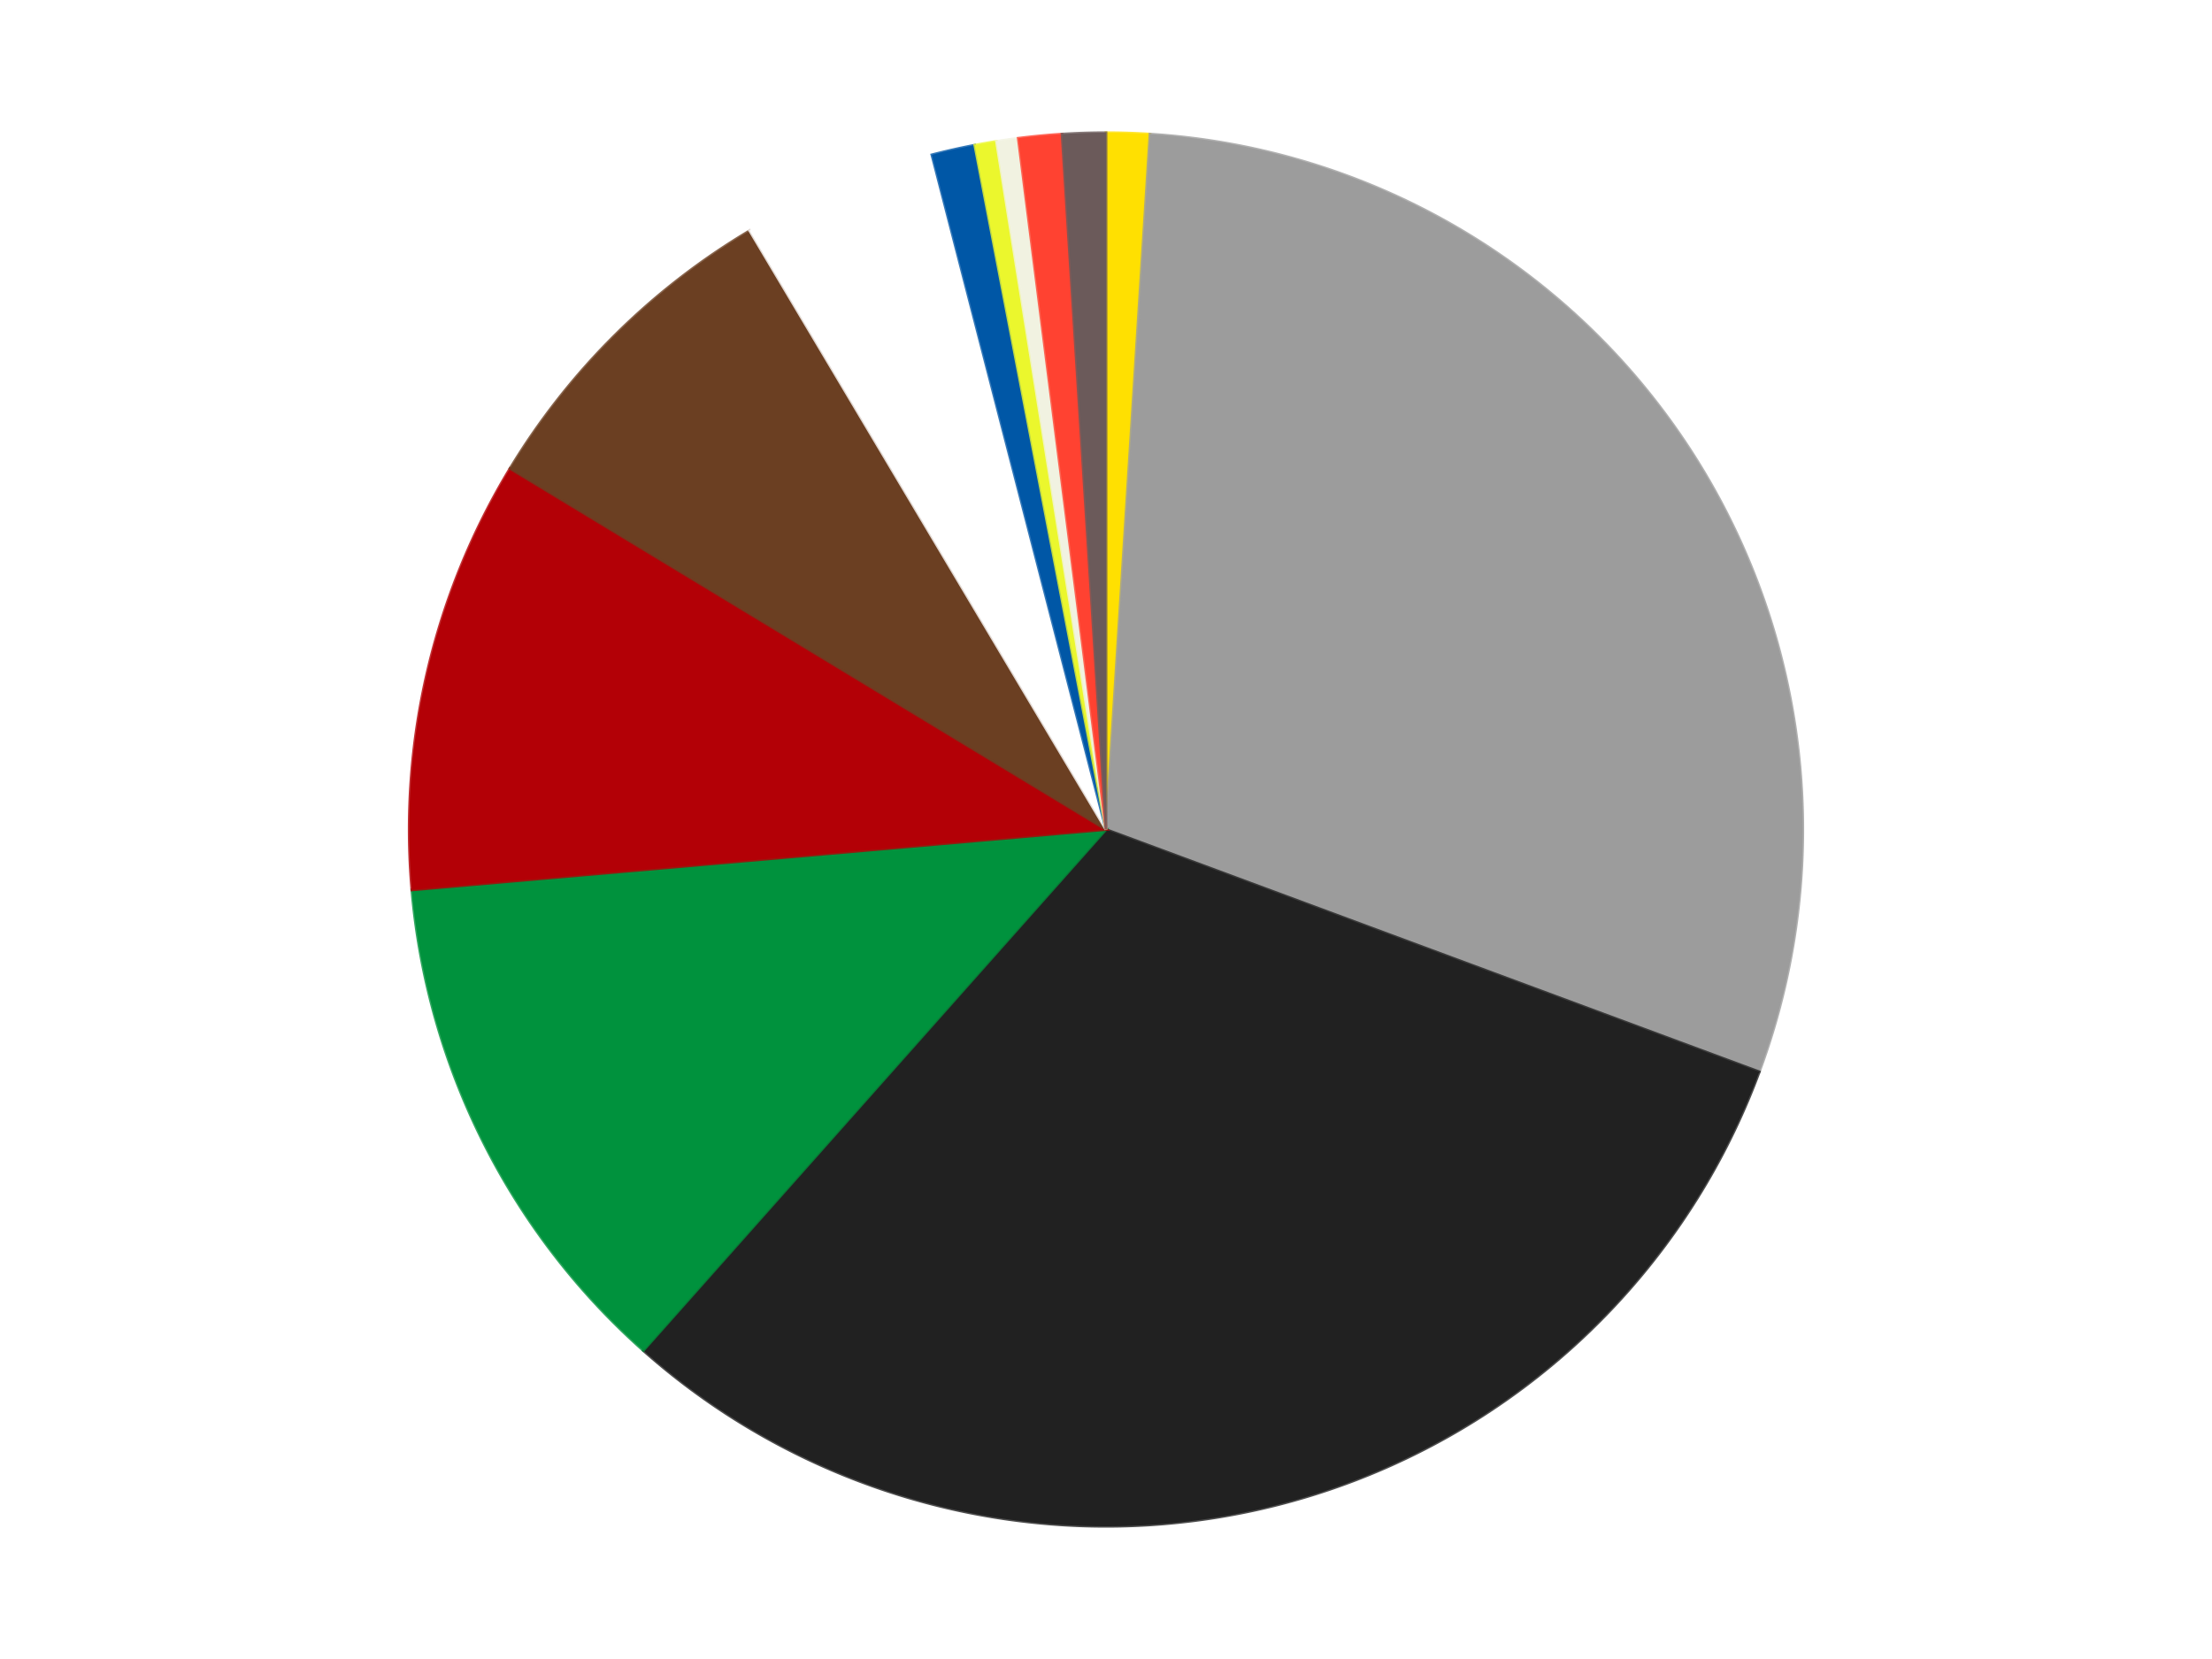
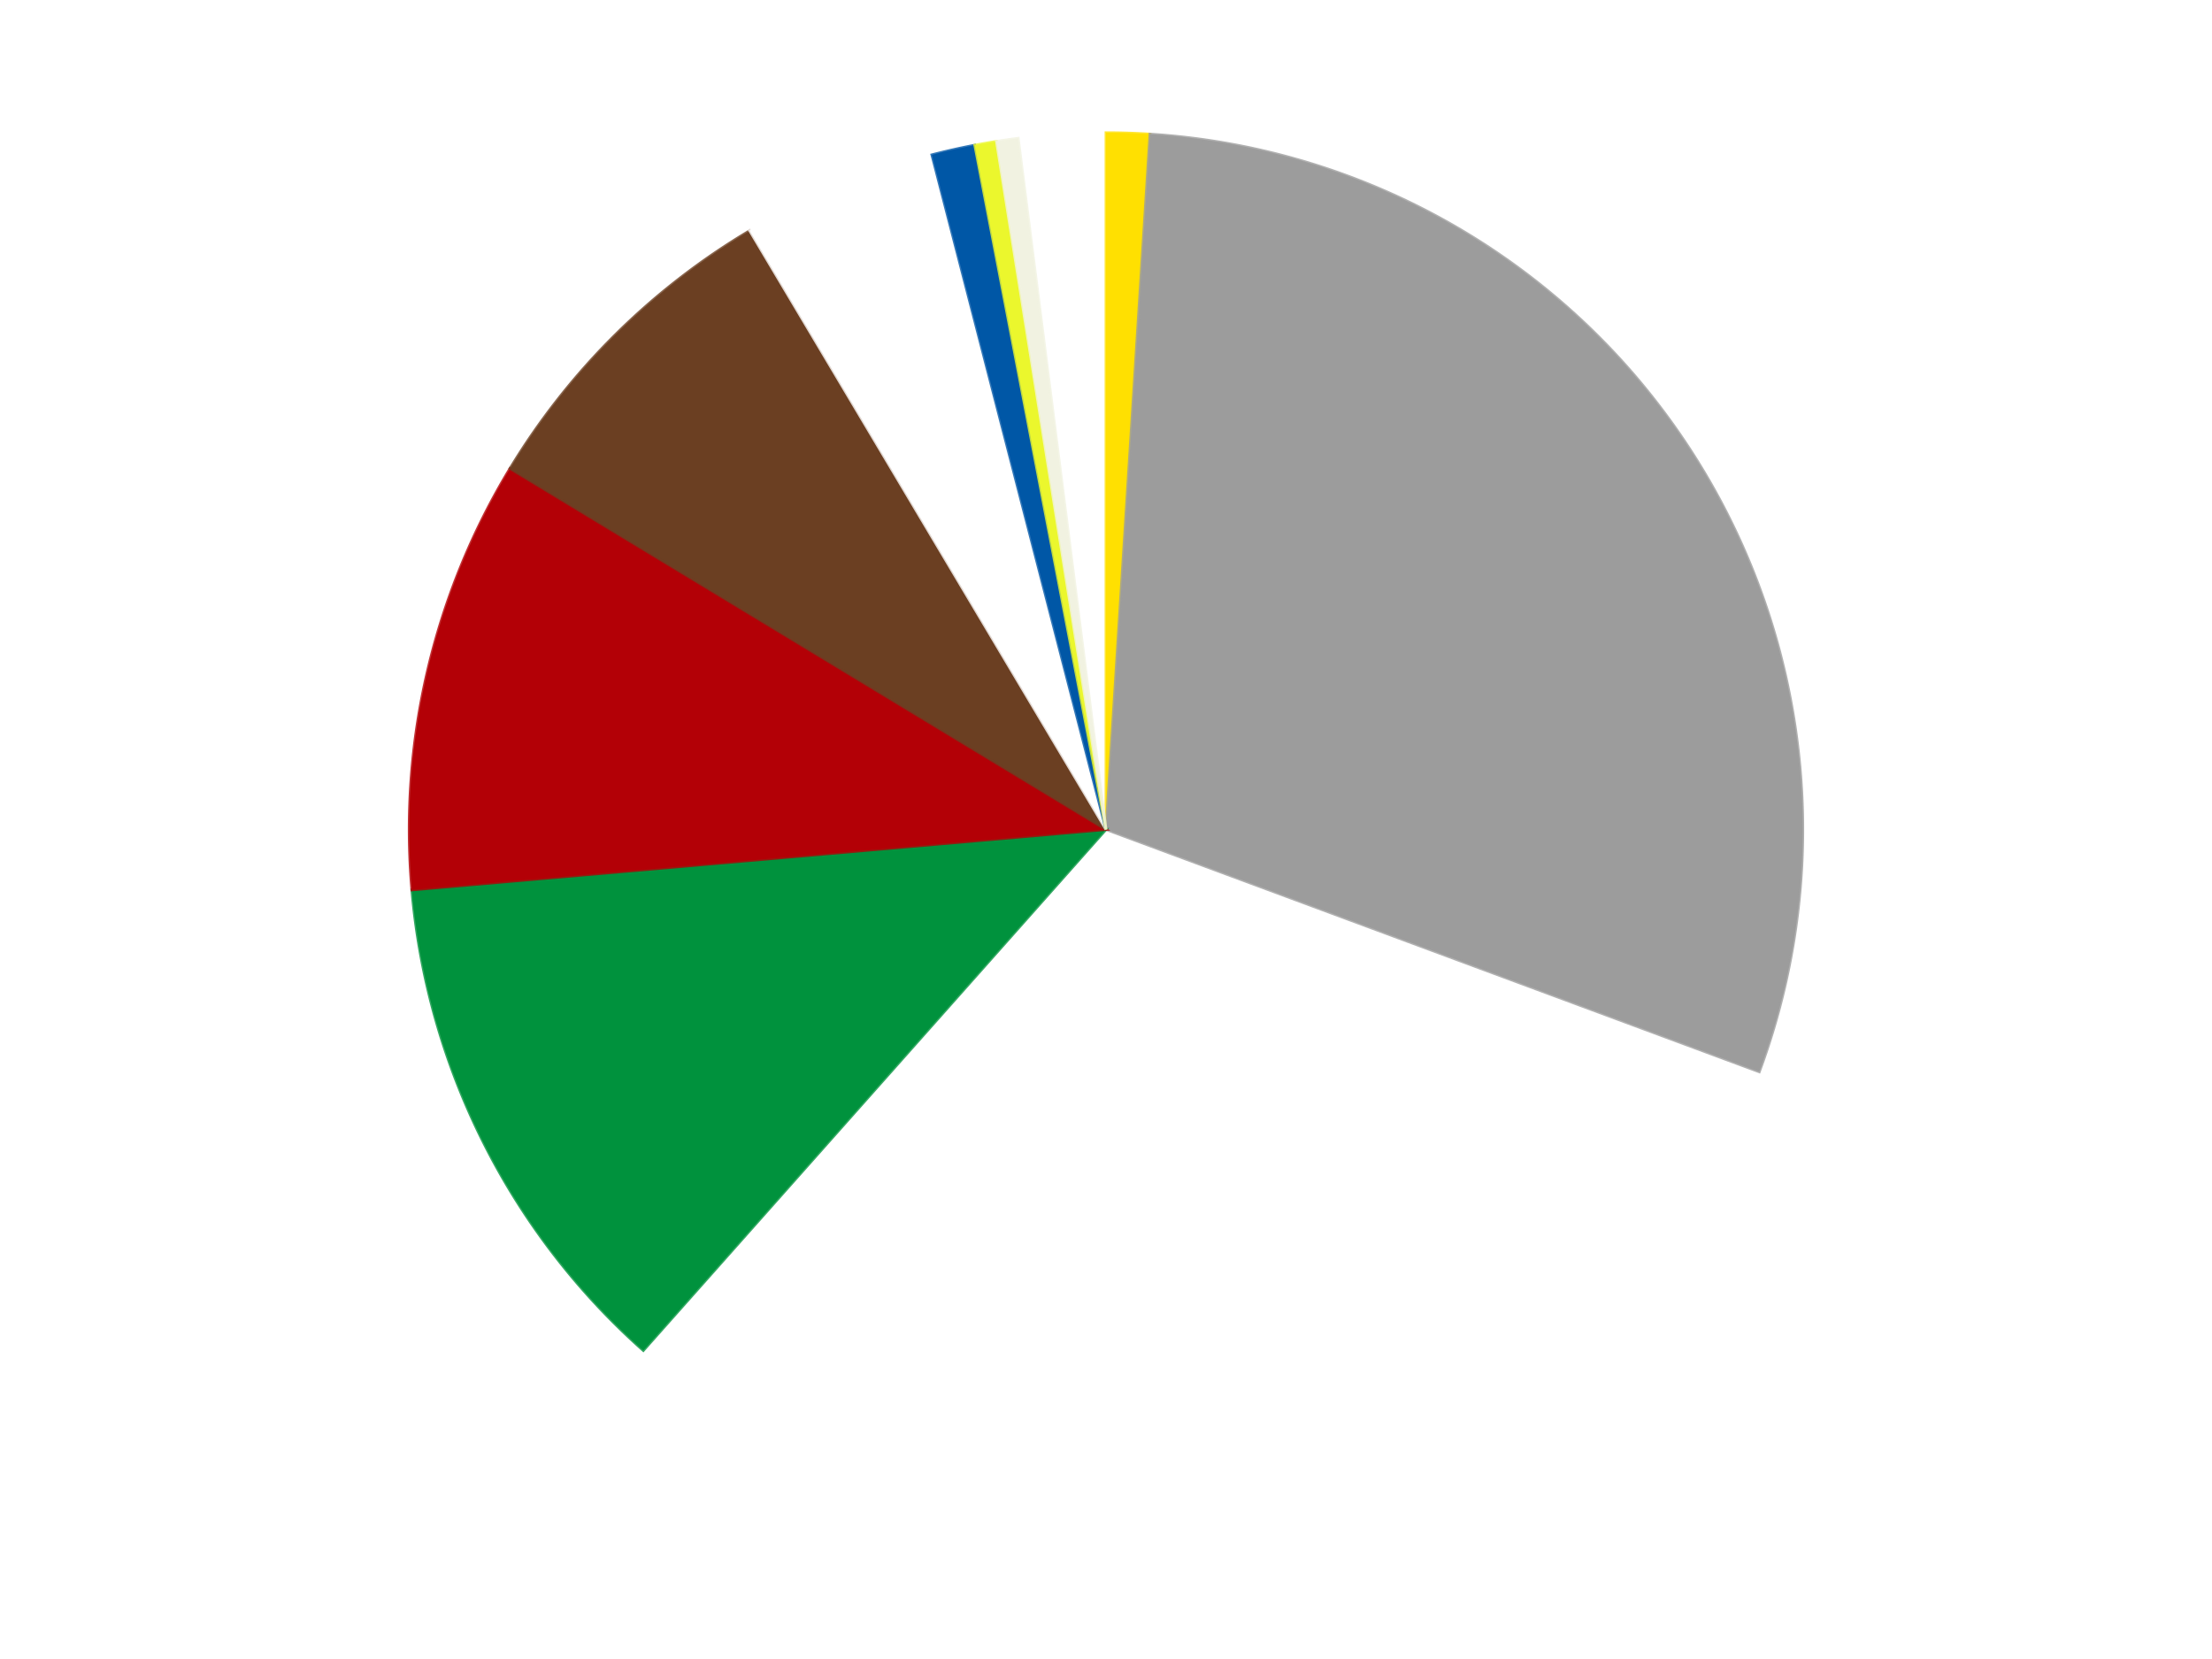
<svg xmlns="http://www.w3.org/2000/svg" xmlns:xlink="http://www.w3.org/1999/xlink" id="chart-42587e3e-5e05-4738-9de6-1c03dc1efd59" class="pygal-chart" viewBox="0 0 800 600">
  <defs>
    <style type="text/css">#chart-42587e3e-5e05-4738-9de6-1c03dc1efd59{-webkit-user-select:none;-webkit-font-smoothing:antialiased;font-family:Consolas,"Liberation Mono",Menlo,Courier,monospace}#chart-42587e3e-5e05-4738-9de6-1c03dc1efd59 .title{font-family:Consolas,"Liberation Mono",Menlo,Courier,monospace;font-size:16px}#chart-42587e3e-5e05-4738-9de6-1c03dc1efd59 .legends .legend text{font-family:Consolas,"Liberation Mono",Menlo,Courier,monospace;font-size:14px}#chart-42587e3e-5e05-4738-9de6-1c03dc1efd59 .axis text{font-family:Consolas,"Liberation Mono",Menlo,Courier,monospace;font-size:10px}#chart-42587e3e-5e05-4738-9de6-1c03dc1efd59 .axis text.major{font-family:Consolas,"Liberation Mono",Menlo,Courier,monospace;font-size:10px}#chart-42587e3e-5e05-4738-9de6-1c03dc1efd59 .text-overlay text.value{font-family:Consolas,"Liberation Mono",Menlo,Courier,monospace;font-size:16px}#chart-42587e3e-5e05-4738-9de6-1c03dc1efd59 .text-overlay text.label{font-family:Consolas,"Liberation Mono",Menlo,Courier,monospace;font-size:10px}#chart-42587e3e-5e05-4738-9de6-1c03dc1efd59 .tooltip{font-family:Consolas,"Liberation Mono",Menlo,Courier,monospace;font-size:14px}#chart-42587e3e-5e05-4738-9de6-1c03dc1efd59 text.no_data{font-family:Consolas,"Liberation Mono",Menlo,Courier,monospace;font-size:64px}
#chart-42587e3e-5e05-4738-9de6-1c03dc1efd59{background-color:transparent}#chart-42587e3e-5e05-4738-9de6-1c03dc1efd59 path,#chart-42587e3e-5e05-4738-9de6-1c03dc1efd59 line,#chart-42587e3e-5e05-4738-9de6-1c03dc1efd59 rect,#chart-42587e3e-5e05-4738-9de6-1c03dc1efd59 circle{-webkit-transition:150ms;-moz-transition:150ms;transition:150ms}#chart-42587e3e-5e05-4738-9de6-1c03dc1efd59 .graph &gt; .background{fill:transparent}#chart-42587e3e-5e05-4738-9de6-1c03dc1efd59 .plot &gt; .background{fill:transparent}#chart-42587e3e-5e05-4738-9de6-1c03dc1efd59 .graph{fill:rgba(0,0,0,.87)}#chart-42587e3e-5e05-4738-9de6-1c03dc1efd59 text.no_data{fill:rgba(0,0,0,1)}#chart-42587e3e-5e05-4738-9de6-1c03dc1efd59 .title{fill:rgba(0,0,0,1)}#chart-42587e3e-5e05-4738-9de6-1c03dc1efd59 .legends .legend text{fill:rgba(0,0,0,.87)}#chart-42587e3e-5e05-4738-9de6-1c03dc1efd59 .legends .legend:hover text{fill:rgba(0,0,0,1)}#chart-42587e3e-5e05-4738-9de6-1c03dc1efd59 .axis .line{stroke:rgba(0,0,0,1)}#chart-42587e3e-5e05-4738-9de6-1c03dc1efd59 .axis .guide.line{stroke:rgba(0,0,0,.54)}#chart-42587e3e-5e05-4738-9de6-1c03dc1efd59 .axis .major.line{stroke:rgba(0,0,0,.87)}#chart-42587e3e-5e05-4738-9de6-1c03dc1efd59 .axis text.major{fill:rgba(0,0,0,1)}#chart-42587e3e-5e05-4738-9de6-1c03dc1efd59 .axis.y .guides:hover .guide.line,#chart-42587e3e-5e05-4738-9de6-1c03dc1efd59 .line-graph .axis.x .guides:hover .guide.line,#chart-42587e3e-5e05-4738-9de6-1c03dc1efd59 .stackedline-graph .axis.x .guides:hover .guide.line,#chart-42587e3e-5e05-4738-9de6-1c03dc1efd59 .xy-graph .axis.x .guides:hover .guide.line{stroke:rgba(0,0,0,1)}#chart-42587e3e-5e05-4738-9de6-1c03dc1efd59 .axis .guides:hover text{fill:rgba(0,0,0,1)}#chart-42587e3e-5e05-4738-9de6-1c03dc1efd59 .reactive{fill-opacity:1.0;stroke-opacity:.8;stroke-width:1}#chart-42587e3e-5e05-4738-9de6-1c03dc1efd59 .ci{stroke:rgba(0,0,0,.87)}#chart-42587e3e-5e05-4738-9de6-1c03dc1efd59 .reactive.active,#chart-42587e3e-5e05-4738-9de6-1c03dc1efd59 .active .reactive{fill-opacity:0.6;stroke-opacity:.9;stroke-width:4}#chart-42587e3e-5e05-4738-9de6-1c03dc1efd59 .ci .reactive.active{stroke-width:1.5}#chart-42587e3e-5e05-4738-9de6-1c03dc1efd59 .series text{fill:rgba(0,0,0,1)}#chart-42587e3e-5e05-4738-9de6-1c03dc1efd59 .tooltip rect{fill:transparent;stroke:rgba(0,0,0,1);-webkit-transition:opacity 150ms;-moz-transition:opacity 150ms;transition:opacity 150ms}#chart-42587e3e-5e05-4738-9de6-1c03dc1efd59 .tooltip .label{fill:rgba(0,0,0,.87)}#chart-42587e3e-5e05-4738-9de6-1c03dc1efd59 .tooltip .label{fill:rgba(0,0,0,.87)}#chart-42587e3e-5e05-4738-9de6-1c03dc1efd59 .tooltip .legend{font-size:.8em;fill:rgba(0,0,0,.54)}#chart-42587e3e-5e05-4738-9de6-1c03dc1efd59 .tooltip .x_label{font-size:.6em;fill:rgba(0,0,0,1)}#chart-42587e3e-5e05-4738-9de6-1c03dc1efd59 .tooltip .xlink{font-size:.5em;text-decoration:underline}#chart-42587e3e-5e05-4738-9de6-1c03dc1efd59 .tooltip .value{font-size:1.5em}#chart-42587e3e-5e05-4738-9de6-1c03dc1efd59 .bound{font-size:.5em}#chart-42587e3e-5e05-4738-9de6-1c03dc1efd59 .max-value{font-size:.75em;fill:rgba(0,0,0,.54)}#chart-42587e3e-5e05-4738-9de6-1c03dc1efd59 .map-element{fill:transparent;stroke:rgba(0,0,0,.54) !important}#chart-42587e3e-5e05-4738-9de6-1c03dc1efd59 .map-element .reactive{fill-opacity:inherit;stroke-opacity:inherit}#chart-42587e3e-5e05-4738-9de6-1c03dc1efd59 .color-0,#chart-42587e3e-5e05-4738-9de6-1c03dc1efd59 .color-0 a:visited{stroke:#F44336;fill:#F44336}#chart-42587e3e-5e05-4738-9de6-1c03dc1efd59 .color-1,#chart-42587e3e-5e05-4738-9de6-1c03dc1efd59 .color-1 a:visited{stroke:#3F51B5;fill:#3F51B5}#chart-42587e3e-5e05-4738-9de6-1c03dc1efd59 .color-2,#chart-42587e3e-5e05-4738-9de6-1c03dc1efd59 .color-2 a:visited{stroke:#009688;fill:#009688}#chart-42587e3e-5e05-4738-9de6-1c03dc1efd59 .color-3,#chart-42587e3e-5e05-4738-9de6-1c03dc1efd59 .color-3 a:visited{stroke:#FFC107;fill:#FFC107}#chart-42587e3e-5e05-4738-9de6-1c03dc1efd59 .color-4,#chart-42587e3e-5e05-4738-9de6-1c03dc1efd59 .color-4 a:visited{stroke:#FF5722;fill:#FF5722}#chart-42587e3e-5e05-4738-9de6-1c03dc1efd59 .color-5,#chart-42587e3e-5e05-4738-9de6-1c03dc1efd59 .color-5 a:visited{stroke:#9C27B0;fill:#9C27B0}#chart-42587e3e-5e05-4738-9de6-1c03dc1efd59 .color-6,#chart-42587e3e-5e05-4738-9de6-1c03dc1efd59 .color-6 a:visited{stroke:#03A9F4;fill:#03A9F4}#chart-42587e3e-5e05-4738-9de6-1c03dc1efd59 .color-7,#chart-42587e3e-5e05-4738-9de6-1c03dc1efd59 .color-7 a:visited{stroke:#8BC34A;fill:#8BC34A}#chart-42587e3e-5e05-4738-9de6-1c03dc1efd59 .color-8,#chart-42587e3e-5e05-4738-9de6-1c03dc1efd59 .color-8 a:visited{stroke:#FF9800;fill:#FF9800}#chart-42587e3e-5e05-4738-9de6-1c03dc1efd59 .color-9,#chart-42587e3e-5e05-4738-9de6-1c03dc1efd59 .color-9 a:visited{stroke:#E91E63;fill:#E91E63}#chart-42587e3e-5e05-4738-9de6-1c03dc1efd59 .color-10,#chart-42587e3e-5e05-4738-9de6-1c03dc1efd59 .color-10 a:visited{stroke:#2196F3;fill:#2196F3}#chart-42587e3e-5e05-4738-9de6-1c03dc1efd59 .color-11,#chart-42587e3e-5e05-4738-9de6-1c03dc1efd59 .color-11 a:visited{stroke:#4CAF50;fill:#4CAF50}#chart-42587e3e-5e05-4738-9de6-1c03dc1efd59 .text-overlay .color-0 text{fill:black}#chart-42587e3e-5e05-4738-9de6-1c03dc1efd59 .text-overlay .color-1 text{fill:black}#chart-42587e3e-5e05-4738-9de6-1c03dc1efd59 .text-overlay .color-2 text{fill:black}#chart-42587e3e-5e05-4738-9de6-1c03dc1efd59 .text-overlay .color-3 text{fill:black}#chart-42587e3e-5e05-4738-9de6-1c03dc1efd59 .text-overlay .color-4 text{fill:black}#chart-42587e3e-5e05-4738-9de6-1c03dc1efd59 .text-overlay .color-5 text{fill:black}#chart-42587e3e-5e05-4738-9de6-1c03dc1efd59 .text-overlay .color-6 text{fill:black}#chart-42587e3e-5e05-4738-9de6-1c03dc1efd59 .text-overlay .color-7 text{fill:black}#chart-42587e3e-5e05-4738-9de6-1c03dc1efd59 .text-overlay .color-8 text{fill:black}#chart-42587e3e-5e05-4738-9de6-1c03dc1efd59 .text-overlay .color-9 text{fill:black}#chart-42587e3e-5e05-4738-9de6-1c03dc1efd59 .text-overlay .color-10 text{fill:black}#chart-42587e3e-5e05-4738-9de6-1c03dc1efd59 .text-overlay .color-11 text{fill:black}
#chart-42587e3e-5e05-4738-9de6-1c03dc1efd59 text.no_data{text-anchor:middle}#chart-42587e3e-5e05-4738-9de6-1c03dc1efd59 .guide.line{fill:none}#chart-42587e3e-5e05-4738-9de6-1c03dc1efd59 .centered{text-anchor:middle}#chart-42587e3e-5e05-4738-9de6-1c03dc1efd59 .title{text-anchor:middle}#chart-42587e3e-5e05-4738-9de6-1c03dc1efd59 .legends .legend text{fill-opacity:1}#chart-42587e3e-5e05-4738-9de6-1c03dc1efd59 .axis.x text{text-anchor:middle}#chart-42587e3e-5e05-4738-9de6-1c03dc1efd59 .axis.x:not(.web) text[transform]{text-anchor:start}#chart-42587e3e-5e05-4738-9de6-1c03dc1efd59 .axis.x:not(.web) text[transform].backwards{text-anchor:end}#chart-42587e3e-5e05-4738-9de6-1c03dc1efd59 .axis.y text{text-anchor:end}#chart-42587e3e-5e05-4738-9de6-1c03dc1efd59 .axis.y text[transform].backwards{text-anchor:start}#chart-42587e3e-5e05-4738-9de6-1c03dc1efd59 .axis.y2 text{text-anchor:start}#chart-42587e3e-5e05-4738-9de6-1c03dc1efd59 .axis.y2 text[transform].backwards{text-anchor:end}#chart-42587e3e-5e05-4738-9de6-1c03dc1efd59 .axis .guide.line{stroke-dasharray:4,4;stroke:black}#chart-42587e3e-5e05-4738-9de6-1c03dc1efd59 .axis .major.guide.line{stroke-dasharray:6,6;stroke:black}#chart-42587e3e-5e05-4738-9de6-1c03dc1efd59 .horizontal .axis.y .guide.line,#chart-42587e3e-5e05-4738-9de6-1c03dc1efd59 .horizontal .axis.y2 .guide.line,#chart-42587e3e-5e05-4738-9de6-1c03dc1efd59 .vertical .axis.x .guide.line{opacity:0}#chart-42587e3e-5e05-4738-9de6-1c03dc1efd59 .horizontal .axis.always_show .guide.line,#chart-42587e3e-5e05-4738-9de6-1c03dc1efd59 .vertical .axis.always_show .guide.line{opacity:1 !important}#chart-42587e3e-5e05-4738-9de6-1c03dc1efd59 .axis.y .guides:hover .guide.line,#chart-42587e3e-5e05-4738-9de6-1c03dc1efd59 .axis.y2 .guides:hover .guide.line,#chart-42587e3e-5e05-4738-9de6-1c03dc1efd59 .axis.x .guides:hover .guide.line{opacity:1}#chart-42587e3e-5e05-4738-9de6-1c03dc1efd59 .axis .guides:hover text{opacity:1}#chart-42587e3e-5e05-4738-9de6-1c03dc1efd59 .nofill{fill:none}#chart-42587e3e-5e05-4738-9de6-1c03dc1efd59 .subtle-fill{fill-opacity:.2}#chart-42587e3e-5e05-4738-9de6-1c03dc1efd59 .dot{stroke-width:1px;fill-opacity:1;stroke-opacity:1}#chart-42587e3e-5e05-4738-9de6-1c03dc1efd59 .dot.active{stroke-width:5px}#chart-42587e3e-5e05-4738-9de6-1c03dc1efd59 .dot.negative{fill:transparent}#chart-42587e3e-5e05-4738-9de6-1c03dc1efd59 text,#chart-42587e3e-5e05-4738-9de6-1c03dc1efd59 tspan{stroke:none !important}#chart-42587e3e-5e05-4738-9de6-1c03dc1efd59 .series text.active{opacity:1}#chart-42587e3e-5e05-4738-9de6-1c03dc1efd59 .tooltip rect{fill-opacity:.95;stroke-width:.5}#chart-42587e3e-5e05-4738-9de6-1c03dc1efd59 .tooltip text{fill-opacity:1}#chart-42587e3e-5e05-4738-9de6-1c03dc1efd59 .showable{visibility:hidden}#chart-42587e3e-5e05-4738-9de6-1c03dc1efd59 .showable.shown{visibility:visible}#chart-42587e3e-5e05-4738-9de6-1c03dc1efd59 .gauge-background{fill:rgba(229,229,229,1);stroke:none}#chart-42587e3e-5e05-4738-9de6-1c03dc1efd59 .bg-lines{stroke:transparent;stroke-width:2px}</style>
    <script type="text/javascript">window.pygal = window.pygal || {};window.pygal.config = window.pygal.config || {};window.pygal.config['42587e3e-5e05-4738-9de6-1c03dc1efd59'] = {"allow_interruptions": false, "box_mode": "extremes", "classes": ["pygal-chart"], "css": ["file://style.css", "file://graph.css"], "defs": [], "disable_xml_declaration": false, "dots_size": 2.5, "dynamic_print_values": false, "explicit_size": false, "fill": false, "force_uri_protocol": "https", "formatter": null, "half_pie": false, "height": 600, "include_x_axis": false, "inner_radius": 0, "interpolate": null, "interpolation_parameters": {}, "interpolation_precision": 250, "inverse_y_axis": false, "js": ["//kozea.github.io/pygal.js/2.0.x/pygal-tooltips.min.js"], "legend_at_bottom": false, "legend_at_bottom_columns": null, "legend_box_size": 12, "logarithmic": false, "margin": 20, "margin_bottom": null, "margin_left": null, "margin_right": null, "margin_top": null, "max_scale": 16, "min_scale": 4, "missing_value_fill_truncation": "x", "no_data_text": "No data", "no_prefix": false, "order_min": null, "pretty_print": false, "print_labels": false, "print_values": false, "print_values_position": "center", "print_zeroes": true, "range": null, "rounded_bars": null, "secondary_range": null, "show_dots": true, "show_legend": false, "show_minor_x_labels": true, "show_minor_y_labels": true, "show_only_major_dots": false, "show_x_guides": false, "show_x_labels": true, "show_y_guides": true, "show_y_labels": true, "spacing": 10, "stack_from_top": false, "strict": false, "stroke": true, "stroke_style": null, "style": {"background": "transparent", "ci_colors": [], "colors": ["#F44336", "#3F51B5", "#009688", "#FFC107", "#FF5722", "#9C27B0", "#03A9F4", "#8BC34A", "#FF9800", "#E91E63", "#2196F3", "#4CAF50", "#FFEB3B", "#673AB7", "#00BCD4", "#CDDC39", "#9E9E9E", "#607D8B"], "dot_opacity": "1", "font_family": "Consolas, \"Liberation Mono\", Menlo, Courier, monospace", "foreground": "rgba(0, 0, 0, .87)", "foreground_strong": "rgba(0, 0, 0, 1)", "foreground_subtle": "rgba(0, 0, 0, .54)", "guide_stroke_color": "black", "guide_stroke_dasharray": "4,4", "label_font_family": "Consolas, \"Liberation Mono\", Menlo, Courier, monospace", "label_font_size": 10, "legend_font_family": "Consolas, \"Liberation Mono\", Menlo, Courier, monospace", "legend_font_size": 14, "major_guide_stroke_color": "black", "major_guide_stroke_dasharray": "6,6", "major_label_font_family": "Consolas, \"Liberation Mono\", Menlo, Courier, monospace", "major_label_font_size": 10, "no_data_font_family": "Consolas, \"Liberation Mono\", Menlo, Courier, monospace", "no_data_font_size": 64, "opacity": "1.0", "opacity_hover": "0.6", "plot_background": "transparent", "stroke_opacity": ".8", "stroke_opacity_hover": ".9", "stroke_width": "1", "stroke_width_hover": "4", "title_font_family": "Consolas, \"Liberation Mono\", Menlo, Courier, monospace", "title_font_size": 16, "tooltip_font_family": "Consolas, \"Liberation Mono\", Menlo, Courier, monospace", "tooltip_font_size": 14, "transition": "150ms", "value_background": "rgba(229, 229, 229, 1)", "value_colors": [], "value_font_family": "Consolas, \"Liberation Mono\", Menlo, Courier, monospace", "value_font_size": 16, "value_label_font_family": "Consolas, \"Liberation Mono\", Menlo, Courier, monospace", "value_label_font_size": 10}, "title": null, "tooltip_border_radius": 0, "tooltip_fancy_mode": true, "truncate_label": null, "truncate_legend": null, "width": 800, "x_label_rotation": 0, "x_labels": null, "x_labels_major": null, "x_labels_major_count": null, "x_labels_major_every": null, "x_title": null, "xrange": null, "y_label_rotation": 0, "y_labels": null, "y_labels_major": null, "y_labels_major_count": null, "y_labels_major_every": null, "y_title": null, "zero": 0, "legends": ["Yellow", "Light Gray", "Black", "Green", "Red", "Brown", "White", "Blue", "Trans-Yellow", "Chrome Gold", "Trans-Neon Orange", "Dark Gray"]}</script>
    <script type="text/javascript" xlink:href="https://kozea.github.io/pygal.js/2.0.x/pygal-tooltips.min.js" />
  </defs>
  <title>Pygal</title>
  <g class="graph pie-graph vertical">
    <rect x="0" y="0" width="800" height="600" class="background" />
    <g transform="translate(20, 20)" class="plot">
-       <rect x="0" y="0" width="760" height="560" class="background" />
      <g class="series serie-0 color-0">
        <g class="slices">
          <g class="slice" style="fill: #FFE001; stroke: #FFE001">
            <path d="M380 28 A252 252 0 0 1 395.903 28.502 L380 280 A0 0 0 0 0 380 280 z" class="slice reactive tooltip-trigger" />
            <desc class="value">4</desc>
            <desc class="x centered">383.97763727036613</desc>
            <desc class="y centered">154.06279977010212</desc>
          </g>
        </g>
      </g>
      <g class="series serie-1 color-1">
        <g class="slices">
          <g class="slice" style="fill: #9C9C9C; stroke: #9C9C9C">
            <path d="M395.903 28.502 A252 252 0 0 1 616.269 367.641 L380 280 A0 0 0 0 0 380 280 z" class="slice reactive tooltip-trigger" />
            <desc class="value">118</desc>
            <desc class="x centered">485.6544317659095</desc>
            <desc class="y centered">211.34767995018112</desc>
          </g>
        </g>
      </g>
      <g class="series serie-2 color-2">
        <g class="slices">
          <g class="slice" style="fill: #212121; stroke: #212121">
-             <path d="M616.269 367.641 A252 252 0 0 1 212.664 468.422 L380 280 A0 0 0 0 0 380 280 z" class="slice reactive tooltip-trigger" />
            <desc class="value">123</desc>
            <desc class="x centered">410.52504725527666</desc>
            <desc class="y centered">402.24656023816425</desc>
          </g>
        </g>
      </g>
      <g class="series serie-3 color-3">
        <g class="slices">
          <g class="slice" style="fill: #00923D; stroke: #00923D">
            <path d="M212.664 468.422 A252 252 0 0 1 128.949 301.853 L380 280 A0 0 0 0 0 380 280 z" class="slice reactive tooltip-trigger" />
            <desc class="value">48</desc>
            <desc class="x centered">267.41882413992585</desc>
            <desc class="y centered">336.58161222484796</desc>
          </g>
        </g>
      </g>
      <g class="series serie-4 color-4">
        <g class="slices">
          <g class="slice" style="fill: #B30006; stroke: #B30006">
            <path d="M128.949 301.853 A252 252 0 0 1 164.462 149.435 L380 280 A0 0 0 0 0 380 280 z" class="slice reactive tooltip-trigger" />
            <desc class="value">40</desc>
            <desc class="x centered">257.28679718122225</desc>
            <desc class="y centered">251.40857027083965</desc>
          </g>
        </g>
      </g>
      <g class="series serie-5 color-5">
        <g class="slices">
          <g class="slice" style="fill: #6B3F22; stroke: #6B3F22">
            <path d="M164.462 149.435 A252 252 0 0 1 251.14 63.438 L380 280 A0 0 0 0 0 380 280 z" class="slice reactive tooltip-trigger" />
            <desc class="value">31</desc>
            <desc class="x centered">291.2568737677633</desc>
            <desc class="y centered">190.55360517869207</desc>
          </g>
        </g>
      </g>
      <g class="series serie-6 color-6">
        <g class="slices">
          <g class="slice" style="fill: #FFFFFF; stroke: #FFFFFF">
            <path d="M251.14 63.438 A252 252 0 0 1 317.022 35.996 L380 280 A0 0 0 0 0 380 280 z" class="slice reactive tooltip-trigger" />
            <desc class="value">18</desc>
            <desc class="x centered">331.55226478596666</desc>
            <desc class="y centered">163.68655730040953</desc>
          </g>
        </g>
      </g>
      <g class="series serie-7 color-7">
        <g class="slices">
          <g class="slice" style="fill: #0057A6; stroke: #0057A6">
            <path d="M317.022 35.996 A252 252 0 0 1 332.545 32.508 L380 280 A0 0 0 0 0 380 280 z" class="slice reactive tooltip-trigger" />
            <desc class="value">4</desc>
            <desc class="x centered">352.3780813171909</desc>
            <desc class="y centered">157.06493743329253</desc>
          </g>
        </g>
      </g>
      <g class="series serie-8 color-8">
        <g class="slices">
          <g class="slice" style="fill: #EBF72D; stroke: #EBF72D">
            <path d="M332.545 32.508 A252 252 0 0 1 340.382 31.134 L380 280 A0 0 0 0 0 380 280 z" class="slice reactive tooltip-trigger" />
            <desc class="value">2</desc>
            <desc class="x centered">358.2291674302634</desc>
            <desc class="y centered">155.8950812851461</desc>
          </g>
        </g>
      </g>
      <g class="series serie-9 color-9">
        <g class="slices">
          <g class="slice" style="fill: #f1f2e1; stroke: #f1f2e1">
            <path d="M340.382 31.134 A252 252 0 0 1 348.258 30.007 L380 280 A0 0 0 0 0 380 280 z" class="slice reactive tooltip-trigger" />
            <desc class="value">2</desc>
            <desc class="x centered">362.157830552456</desc>
            <desc class="y centered">155.2696629147298</desc>
          </g>
        </g>
      </g>
      <g class="series serie-10 color-10">
        <g class="slices">
          <g class="slice" style="fill: #FF4231; stroke: #FF4231">
-             <path d="M348.258 30.007 A252 252 0 0 1 364.097 28.502 L380 280 A0 0 0 0 0 380 280 z" class="slice reactive tooltip-trigger" />
            <desc class="value">4</desc>
            <desc class="x centered">368.0829442178496</desc>
            <desc class="y centered">154.56482239226065</desc>
          </g>
        </g>
      </g>
      <g class="series serie-11 color-11">
        <g class="slices">
          <g class="slice" style="fill: #6B5A5A; stroke: #6B5A5A">
-             <path d="M364.097 28.502 A252 252 0 0 1 380 28 L380 280 A0 0 0 0 0 380 280 z" class="slice reactive tooltip-trigger" />
            <desc class="value">4</desc>
            <desc class="x centered">376.0223627296339</desc>
            <desc class="y centered">154.06279977010212</desc>
          </g>
        </g>
      </g>
    </g>
    <g class="titles" />
    <g transform="translate(20, 20)" class="plot overlay">
      <g class="series serie-0 color-0" />
      <g class="series serie-1 color-1" />
      <g class="series serie-2 color-2" />
      <g class="series serie-3 color-3" />
      <g class="series serie-4 color-4" />
      <g class="series serie-5 color-5" />
      <g class="series serie-6 color-6" />
      <g class="series serie-7 color-7" />
      <g class="series serie-8 color-8" />
      <g class="series serie-9 color-9" />
      <g class="series serie-10 color-10" />
      <g class="series serie-11 color-11" />
    </g>
    <g transform="translate(20, 20)" class="plot text-overlay">
      <g class="series serie-0 color-0" />
      <g class="series serie-1 color-1" />
      <g class="series serie-2 color-2" />
      <g class="series serie-3 color-3" />
      <g class="series serie-4 color-4" />
      <g class="series serie-5 color-5" />
      <g class="series serie-6 color-6" />
      <g class="series serie-7 color-7" />
      <g class="series serie-8 color-8" />
      <g class="series serie-9 color-9" />
      <g class="series serie-10 color-10" />
      <g class="series serie-11 color-11" />
    </g>
    <g transform="translate(20, 20)" class="plot tooltip-overlay">
      <g transform="translate(0 0)" style="opacity: 0" class="tooltip">
-         <rect rx="0" ry="0" width="0" height="0" class="tooltip-box" />
        <g class="text" />
      </g>
    </g>
  </g>
</svg>